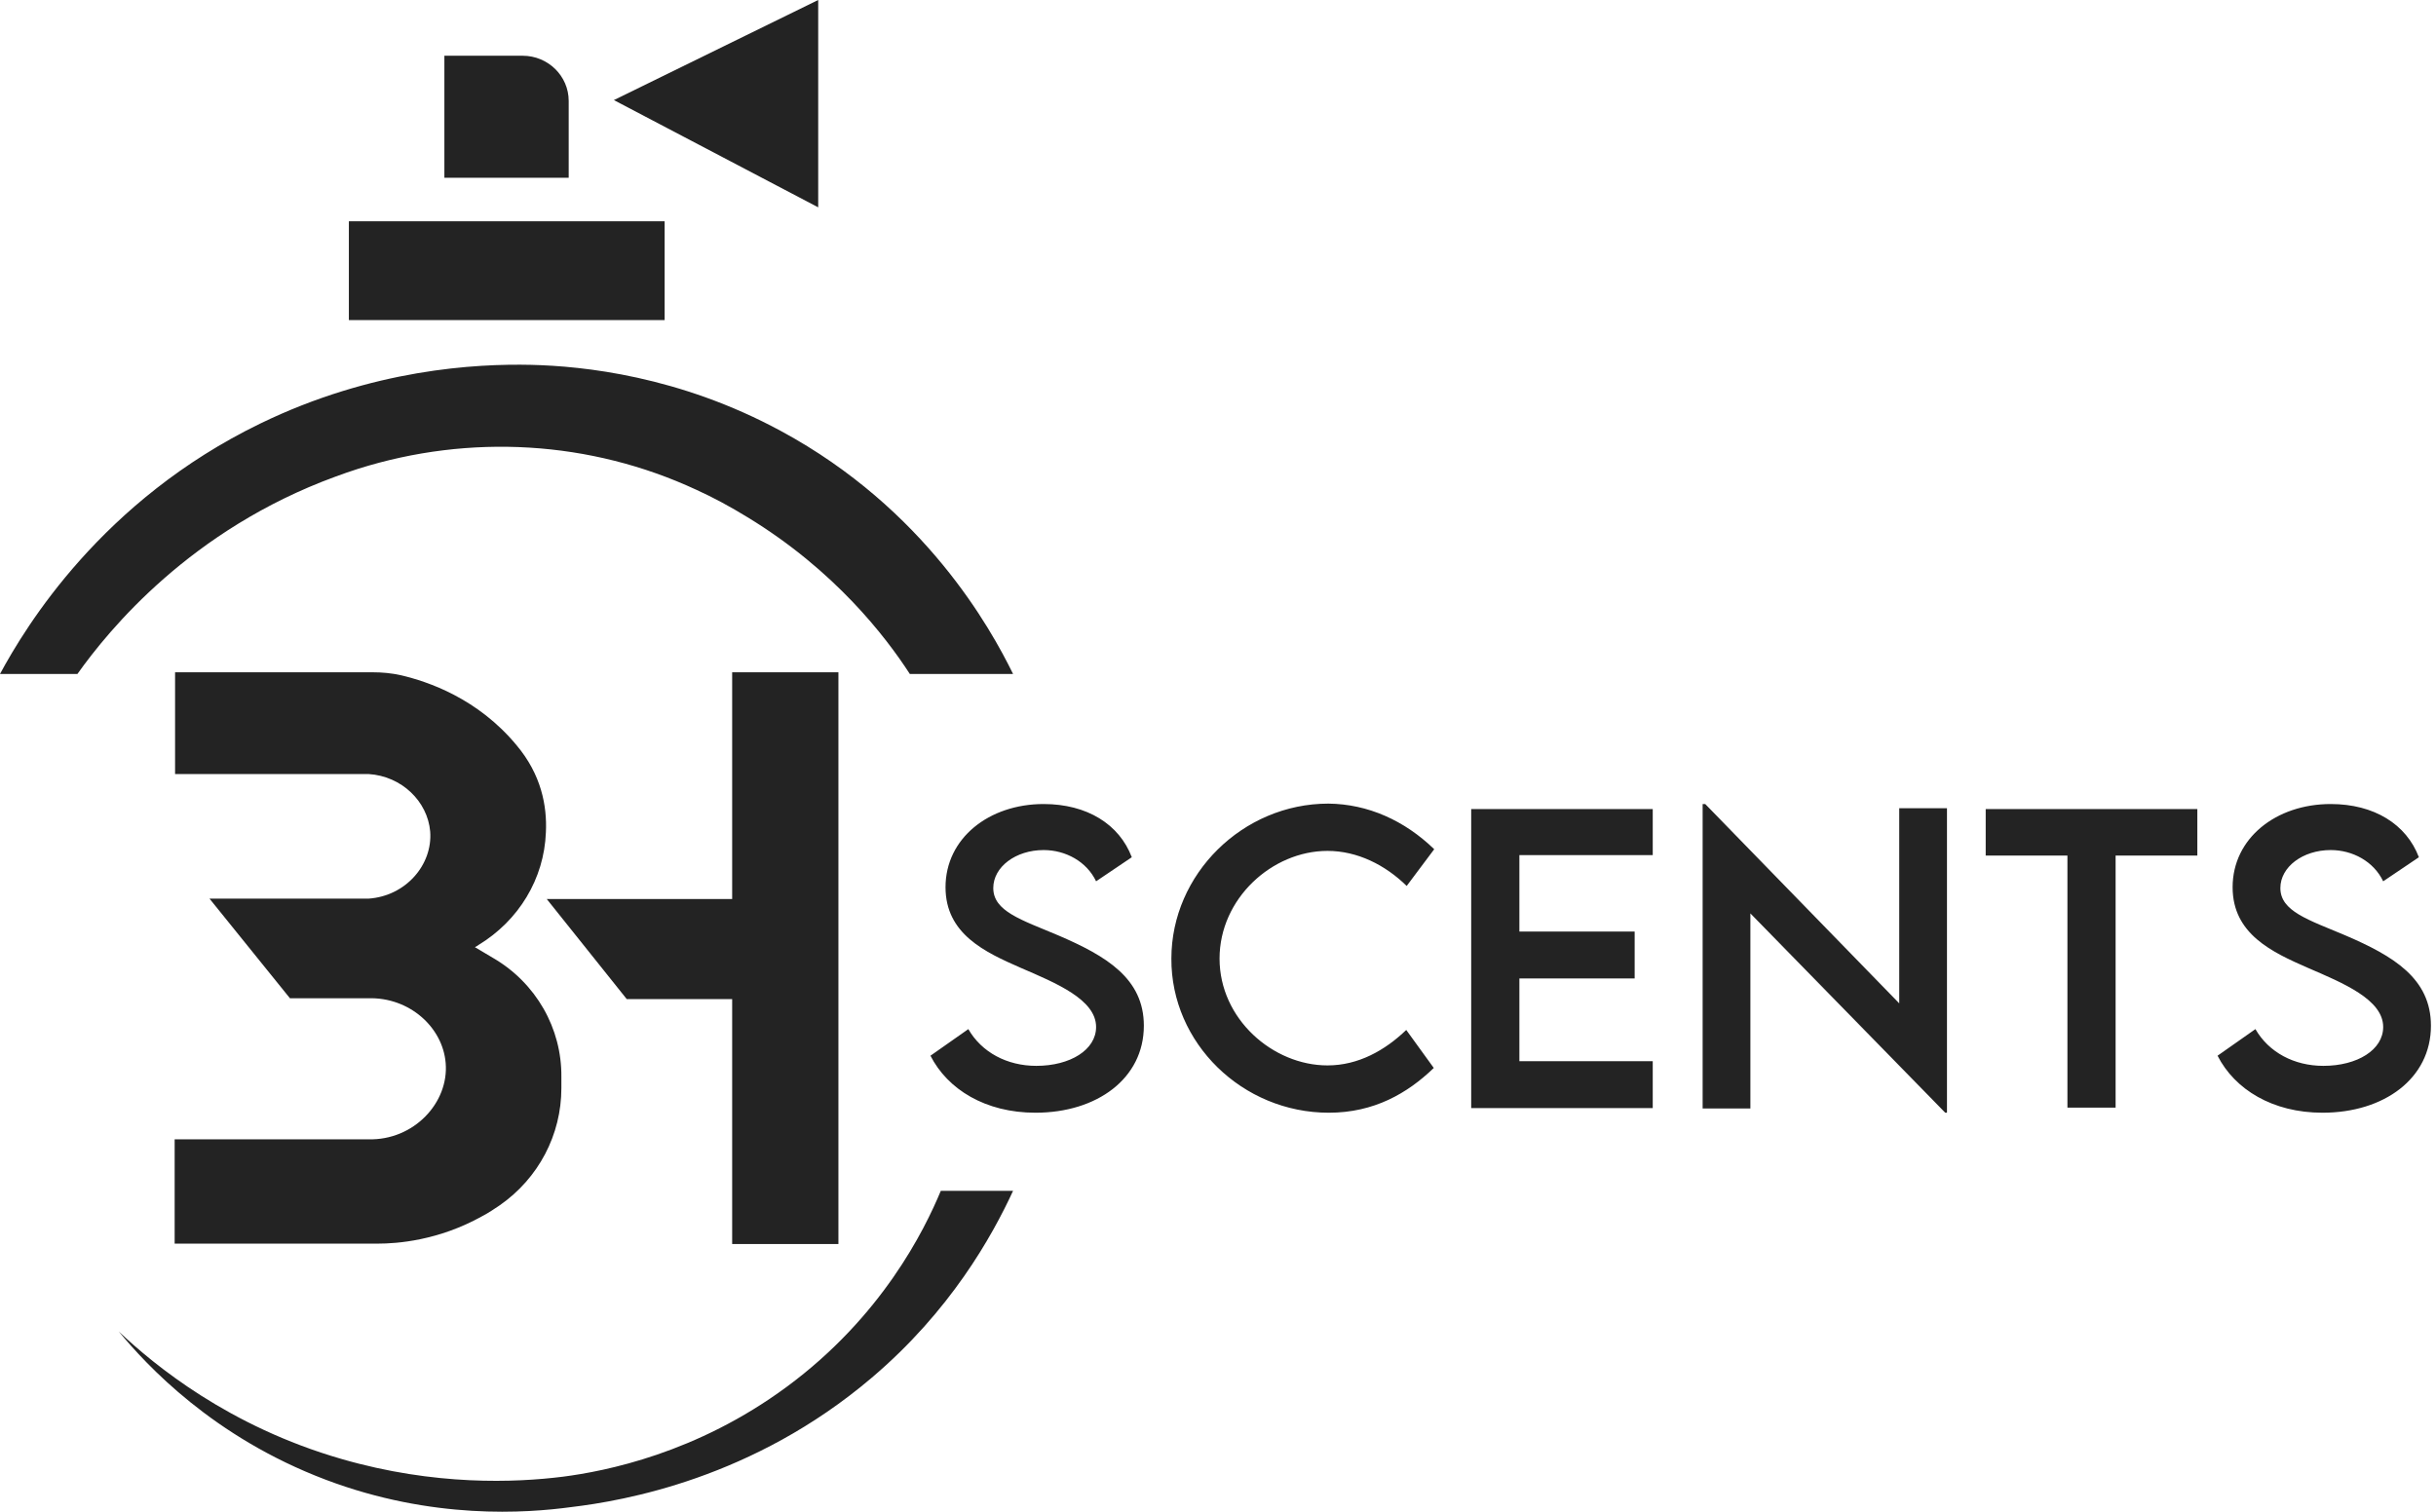
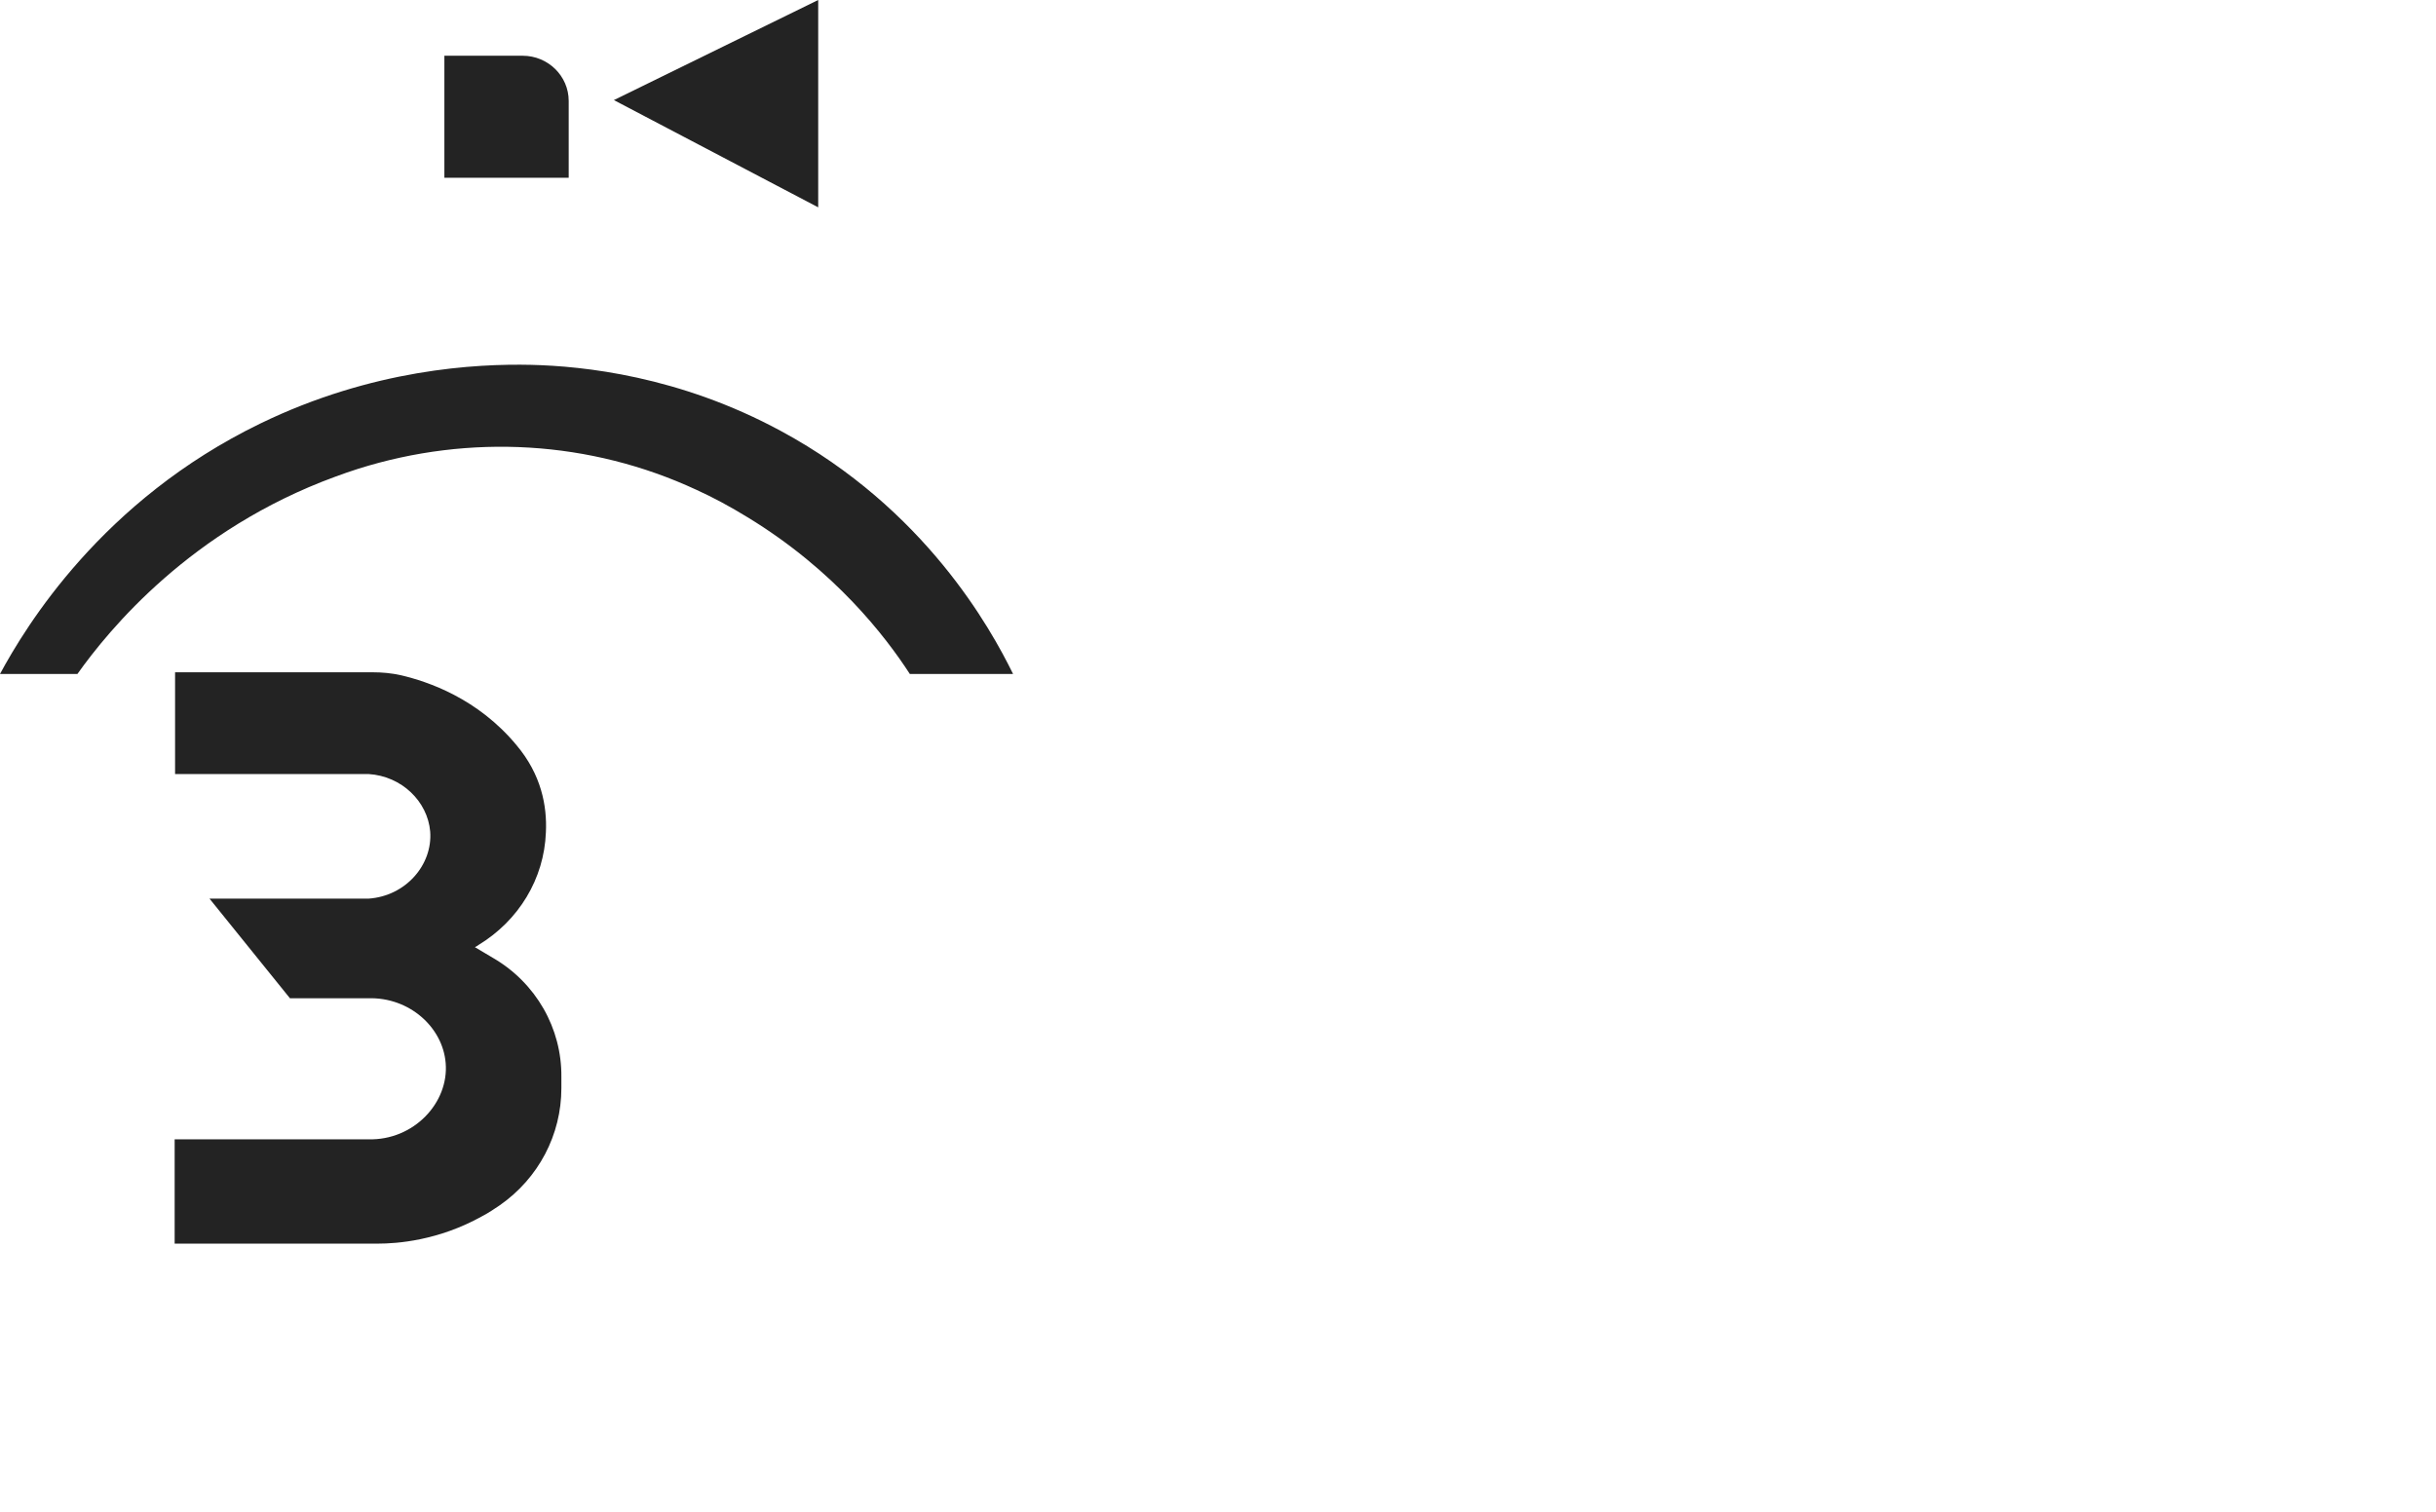
<svg xmlns="http://www.w3.org/2000/svg" fill="none" viewBox="0 0 116 72" height="72" width="116">
  <path fill="#232323" d="M29.232 4.767L38.962 0V9.875L29.232 4.767Z" />
  <path fill="#232323" d="M21.161 2.655V8.467H27.081V4.807C27.081 3.62 26.097 2.655 24.889 2.655H21.161Z" />
-   <path fill="#232323" d="M31.649 10.539H16.613V15.245H31.649V10.539Z" />
  <path fill="#232323" d="M48.241 32.099C47.176 29.927 44.042 24.235 37.2 20.535C32.345 17.9 27.757 17.437 25.299 17.377C22.656 17.317 17.74 17.578 12.393 20.173C4.855 23.833 1.229 29.826 0 32.099H3.687C5.203 29.967 9.095 25.221 15.957 22.707C16.326 22.566 16.695 22.445 17.064 22.325C22.369 20.655 28.105 20.977 33.165 23.33C33.964 23.692 34.783 24.135 35.602 24.638C39.761 27.172 42.178 30.329 43.325 32.099H48.241Z" />
-   <path fill="#232323" d="M44.8 56.717H48.241C47.238 58.889 45.251 62.449 41.502 65.626C35.869 70.413 29.723 71.479 27.183 71.781C25.094 72.062 20.608 72.404 15.507 70.474C10.14 68.442 6.985 65.023 5.654 63.414C7.354 65.023 10.898 67.939 16.265 69.488C20.71 70.775 24.541 70.614 26.794 70.333C28.822 70.071 33.165 69.227 37.466 66.049C41.993 62.71 44.022 58.587 44.8 56.717Z" />
-   <path fill="#232323" d="M34.865 32.019V42.819H26.036L29.846 47.586H34.865V59.251H39.925V32.019H34.865Z" />
  <path fill="#232323" d="M23.496 45.635L22.615 45.112C22.677 45.072 22.738 45.052 22.779 45.011C24.704 43.845 25.913 41.854 25.995 39.641C26.056 38.374 25.77 36.886 24.602 35.498C22.758 33.266 20.382 32.461 19.092 32.16C18.641 32.059 18.19 32.019 17.74 32.019H8.337V36.866H17.555C19.133 36.966 20.362 38.173 20.485 39.601C20.608 41.19 19.317 42.678 17.555 42.799H9.976L13.807 47.545H17.535C19.481 47.485 21.079 48.913 21.222 50.623C21.386 52.513 19.706 54.323 17.535 54.263H8.317V59.231H17.985C18.907 59.231 20.874 59.09 22.963 57.923C23.27 57.763 23.537 57.581 23.803 57.401C25.647 56.113 26.732 54.042 26.732 51.829V51.286C26.753 48.974 25.524 46.821 23.496 45.635Z" />
-   <path fill="#232323" d="M110.596 52.996C113.526 52.996 115.759 51.367 115.759 48.853C115.759 46.6 113.976 45.534 111.682 44.549C109.92 43.805 108.589 43.402 108.589 42.296C108.589 41.291 109.654 40.486 110.986 40.486C112.03 40.486 113.034 41.029 113.485 41.974L115.185 40.828C114.591 39.259 113.055 38.294 110.986 38.294C108.384 38.294 106.315 39.923 106.315 42.256C106.315 44.488 108.2 45.353 109.9 46.097C111.58 46.822 113.485 47.606 113.485 48.913C113.485 49.999 112.256 50.764 110.637 50.764C109.244 50.764 108.036 50.12 107.401 49.014L105.598 50.281C106.418 51.89 108.22 52.996 110.596 52.996ZM104.615 38.535H94.557V40.748H98.449V52.755H100.743V40.748H104.635V38.535H104.615ZM90.44 38.495V47.787L81.201 38.294H81.078V52.795H83.352V43.503L92.631 52.996H92.713V38.495H90.44ZM78.702 40.727V38.535H70.057V52.775H78.702V50.542H72.352V46.6H77.841V44.368H72.352V40.727H78.702ZM63.277 52.996C65.428 52.996 67.026 52.071 68.275 50.864L66.964 49.054C65.96 50.019 64.69 50.743 63.215 50.743C60.614 50.743 58.074 48.531 58.074 45.655C58.074 42.799 60.573 40.526 63.215 40.526C64.629 40.526 65.96 41.19 66.985 42.196L68.296 40.446C66.882 39.078 65.141 38.294 63.257 38.274C59.18 38.274 55.78 41.633 55.78 45.655C55.759 49.677 59.16 52.996 63.277 52.996ZM49.306 52.996C52.236 52.996 54.469 51.367 54.469 48.853C54.469 46.6 52.686 45.534 50.392 44.549C48.63 43.805 47.299 43.402 47.299 42.296C47.299 41.291 48.364 40.486 49.696 40.486C50.74 40.486 51.744 41.029 52.195 41.974L53.895 40.828C53.301 39.259 51.765 38.294 49.696 38.294C47.094 38.294 45.025 39.923 45.025 42.256C45.025 44.488 46.91 45.353 48.61 46.097C50.29 46.822 52.195 47.606 52.195 48.913C52.195 49.999 50.966 50.764 49.347 50.764C47.955 50.764 46.746 50.12 46.111 49.014L44.308 50.281C45.128 51.89 46.93 52.996 49.306 52.996Z" />
</svg>